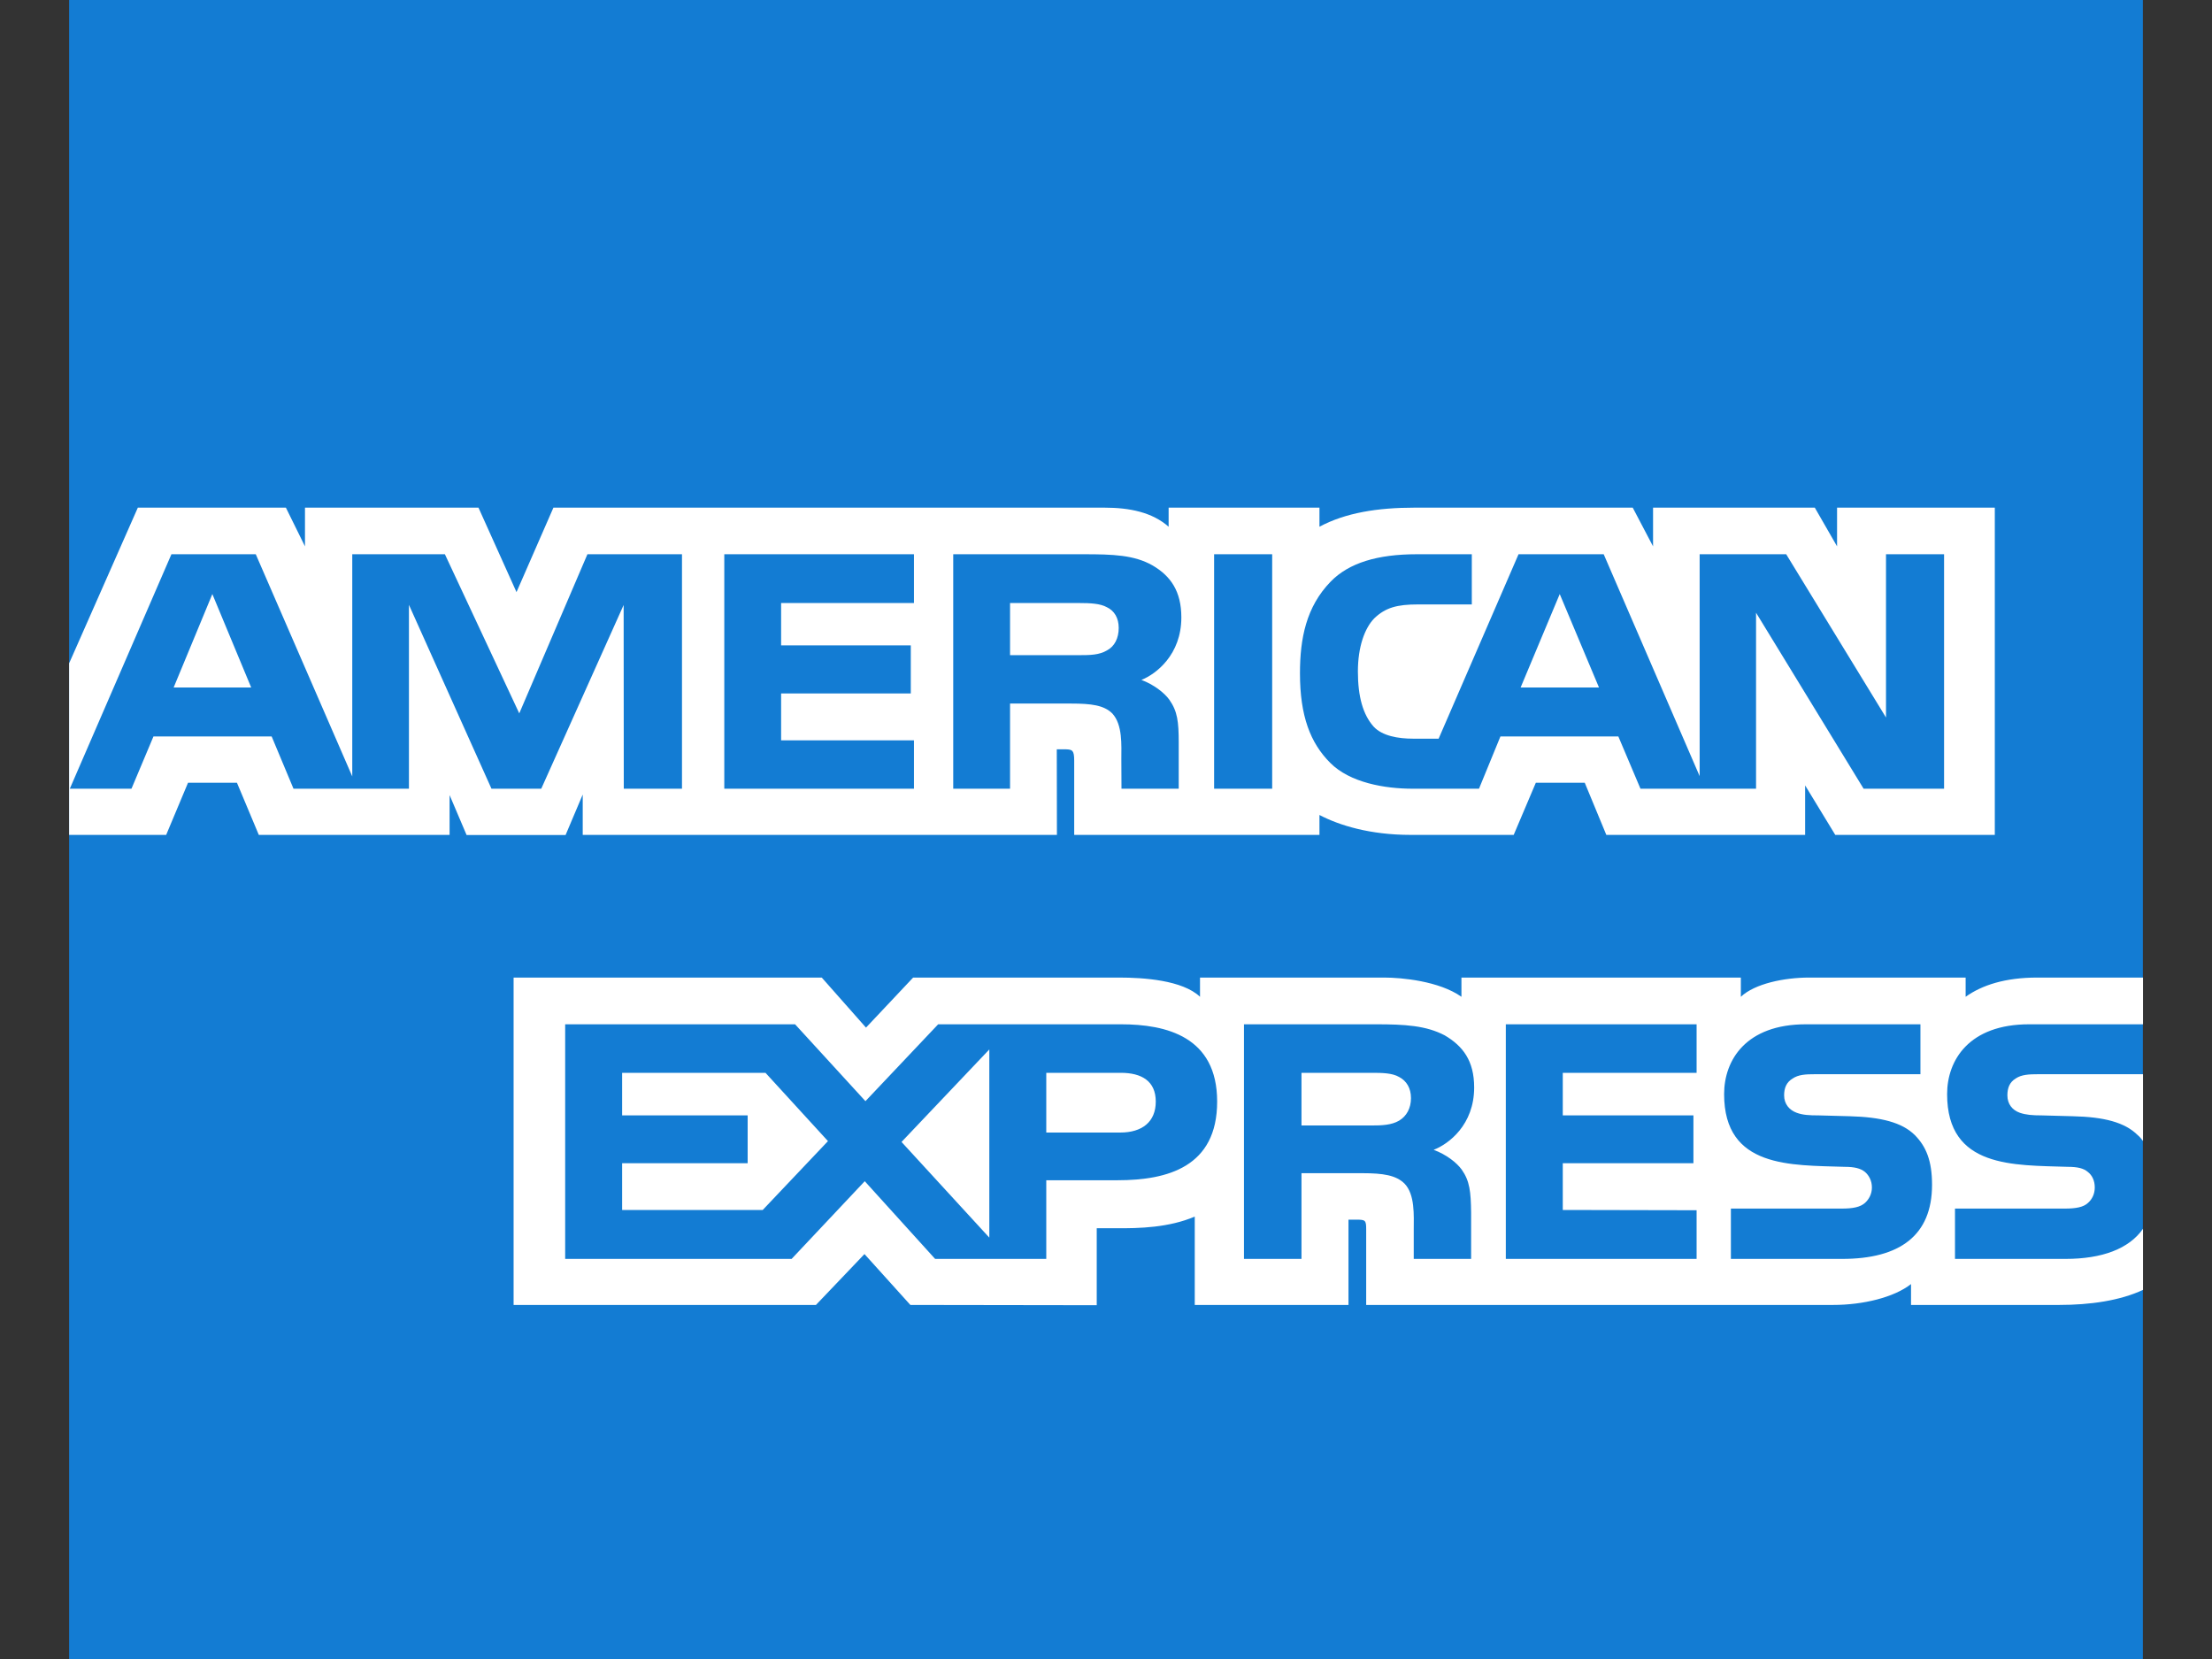
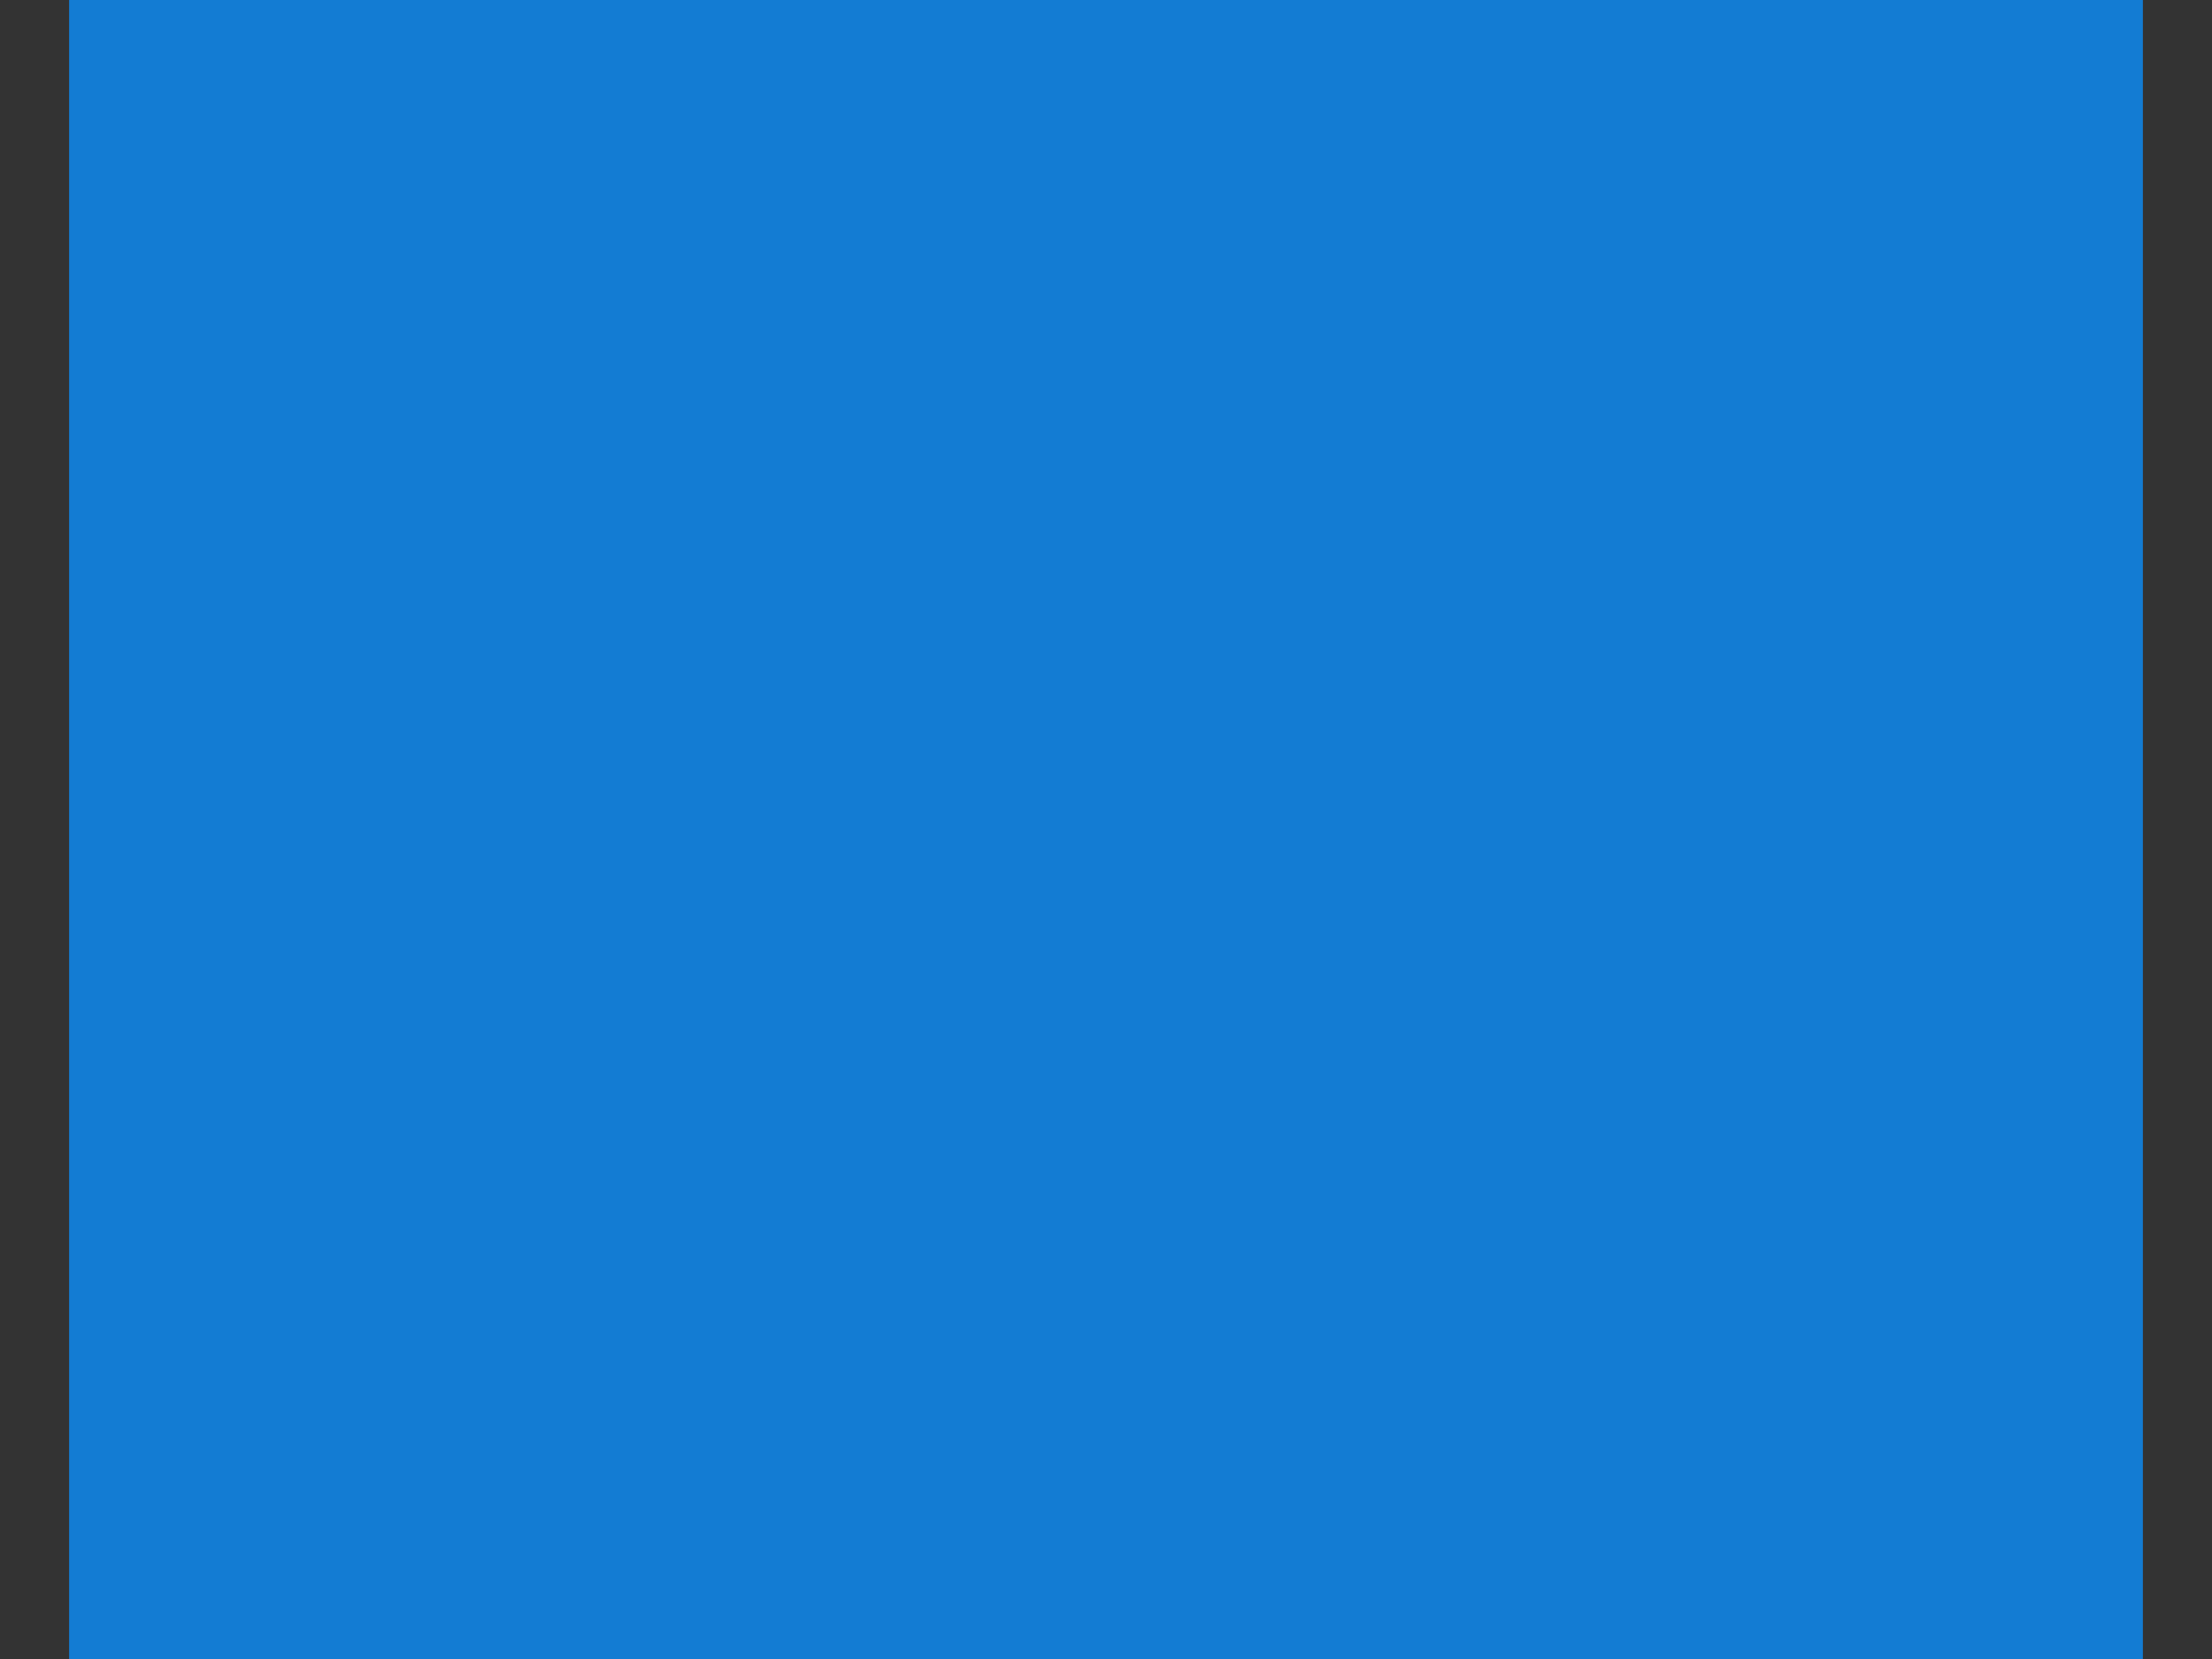
<svg xmlns="http://www.w3.org/2000/svg" width="16" height="12" viewBox="0 0 16 12" fill="none">
  <rect x="0" y="0" width="16" height="12" fill="#333333" stroke="none" />
  <path fill-rule="evenodd" clip-rule="evenodd" d="M0.5 0V12H15.5V0H0.5Z" fill="#137CD3" />
-   <path fill-rule="evenodd" clip-rule="evenodd" d="M0.5 6.039H1.202L1.36 5.662H1.714L1.872 6.039H3.252V5.751L3.375 6.04H4.091L4.215 5.747V6.039H7.645L7.644 5.42H7.71C7.756 5.422 7.77 5.426 7.77 5.502V6.039H9.544V5.895C9.687 5.97 9.91 6.039 10.203 6.039H10.949L11.109 5.662H11.463L11.619 6.039H13.057V5.681L13.275 6.039H14.429V3.672H13.288V3.952L13.127 3.672H11.957V3.952L11.81 3.672H10.23C9.965 3.672 9.732 3.709 9.544 3.81V3.672H8.453V3.81C8.334 3.705 8.17 3.672 7.99 3.672H4.003L3.736 4.283L3.461 3.672H2.206V3.952L2.068 3.672H0.997L0.5 4.798V6.039ZM14.062 5.705H13.48L12.702 4.432V5.705H11.866L11.706 5.327H10.853L10.698 5.705H10.218C10.018 5.705 9.765 5.662 9.622 5.518C9.478 5.374 9.403 5.179 9.403 4.87C9.403 4.618 9.448 4.389 9.625 4.207C9.757 4.071 9.965 4.009 10.248 4.009H10.646V4.372H10.257C10.107 4.372 10.022 4.394 9.94 4.473C9.871 4.544 9.822 4.679 9.822 4.857C9.822 5.039 9.859 5.17 9.936 5.256C9.998 5.323 10.113 5.343 10.221 5.343H10.406L10.984 4.009H11.6L12.294 5.614V4.009H12.92L13.642 5.19V4.009H14.062V5.705ZM8.782 5.705H9.202V4.009H8.782V5.705ZM8.545 4.466C8.545 4.736 8.362 4.876 8.256 4.918C8.345 4.951 8.422 5.011 8.458 5.061C8.517 5.145 8.526 5.22 8.526 5.372V5.705H8.112L8.111 5.491C8.111 5.39 8.121 5.243 8.046 5.161C7.986 5.101 7.894 5.089 7.747 5.089H7.306V5.705H6.895V4.009H7.84C8.049 4.009 8.204 4.014 8.337 4.09C8.467 4.166 8.545 4.276 8.545 4.466ZM6.611 5.705H5.239V4.009H6.611V4.362H5.65V4.668H6.588V5.016H5.65V5.355H6.611V5.705ZM4.933 5.705H4.512L4.511 4.376L3.915 5.705H3.555L2.958 4.375V5.705H2.123L1.965 5.327H1.11L0.951 5.705H0.505L1.24 4.009H1.85L2.548 5.616V4.009H3.218L3.756 5.16L4.249 4.009H4.933V5.705ZM11.566 4.973L11.282 4.297L10.999 4.973H11.566ZM8.008 4.704C7.951 4.738 7.885 4.739 7.804 4.739H7.306V4.362H7.812C7.883 4.362 7.958 4.365 8.006 4.392C8.06 4.417 8.092 4.47 8.092 4.542C8.092 4.617 8.061 4.676 8.008 4.704ZM1.817 4.973L1.536 4.297L1.256 4.973H1.817Z" fill="white" />
-   <path fill-rule="evenodd" clip-rule="evenodd" d="M8.804 7.968C8.804 8.44 8.446 8.537 8.084 8.537H7.568V9.106H6.764L6.255 8.544L5.726 9.106H4.088V7.409H5.751L6.26 7.965L6.786 7.409H8.108C8.436 7.409 8.804 7.498 8.804 7.968ZM5.517 8.752H4.5V8.414H5.408V8.068H4.5V7.76H5.537L5.989 8.254L5.517 8.752ZM7.156 8.952L6.521 8.26L7.156 7.591V8.952ZM8.103 8.192H7.568V7.76H8.107C8.257 7.76 8.36 7.819 8.36 7.968C8.36 8.115 8.261 8.192 8.103 8.192ZM10.892 7.409H12.272V7.76H11.304V8.068H12.249V8.414H11.304V8.752L12.272 8.754V9.106H10.892V7.409ZM10.37 8.317C10.462 8.351 10.537 8.41 10.573 8.46C10.631 8.542 10.639 8.62 10.641 8.77V9.106H10.226V8.894C10.226 8.792 10.236 8.64 10.159 8.561C10.098 8.501 10.006 8.486 9.855 8.486H9.414V9.106H8.998V7.409H9.953C10.162 7.409 10.315 7.418 10.45 7.489C10.581 7.566 10.663 7.672 10.663 7.866C10.663 8.136 10.479 8.275 10.37 8.317ZM10.12 8.106C10.065 8.138 9.997 8.141 9.916 8.141H9.414V7.76H9.923C9.997 7.76 10.07 7.761 10.12 7.79C10.174 7.818 10.206 7.871 10.206 7.943C10.206 8.016 10.174 8.074 10.12 8.106ZM13.851 8.211C13.932 8.293 13.975 8.396 13.975 8.57C13.975 8.936 13.742 9.106 13.325 9.106H12.52V8.742H13.322C13.401 8.742 13.456 8.732 13.491 8.7C13.519 8.674 13.54 8.636 13.54 8.589C13.54 8.54 13.518 8.501 13.49 8.477C13.458 8.451 13.414 8.44 13.342 8.44C12.956 8.427 12.471 8.451 12.471 7.914C12.471 7.668 12.629 7.409 13.062 7.409H13.891V7.77H13.133C13.057 7.77 13.009 7.773 12.967 7.801C12.922 7.828 12.905 7.869 12.905 7.923C12.905 7.987 12.944 8.03 12.996 8.049C13.039 8.065 13.086 8.068 13.157 8.068L13.379 8.074C13.604 8.08 13.758 8.118 13.851 8.211ZM15.501 8.888C15.4 9.033 15.205 9.106 14.94 9.106H14.141V8.742H14.936C15.015 8.742 15.071 8.732 15.104 8.7C15.133 8.674 15.152 8.636 15.152 8.589C15.152 8.54 15.133 8.501 15.102 8.477C15.072 8.451 15.029 8.44 14.956 8.44C14.568 8.427 14.084 8.451 14.084 7.914C14.084 7.668 14.243 7.409 14.677 7.409H15.501V7.071H14.735C14.505 7.071 14.337 7.125 14.218 7.21V7.071H13.086C12.905 7.071 12.693 7.115 12.592 7.21V7.071H10.571V7.21C10.41 7.096 10.138 7.071 10.013 7.071H8.68V7.21C8.553 7.089 8.269 7.071 8.097 7.071H6.605L6.264 7.433L5.944 7.071H3.715V9.439H5.902L6.253 9.071L6.585 9.439L7.933 9.441V8.884H8.066C8.245 8.886 8.456 8.879 8.642 8.8V9.439H9.754V8.822H9.807C9.876 8.822 9.882 8.825 9.882 8.892V9.439H13.26C13.475 9.439 13.699 9.385 13.823 9.288V9.439H14.895C15.118 9.439 15.335 9.408 15.501 9.33V8.888ZM15.501 7.77H14.748C14.672 7.77 14.622 7.773 14.58 7.801C14.536 7.828 14.52 7.869 14.52 7.923C14.52 7.986 14.556 8.03 14.61 8.049C14.654 8.064 14.7 8.068 14.77 8.068L14.993 8.074C15.219 8.079 15.37 8.118 15.463 8.211C15.479 8.224 15.489 8.238 15.501 8.253V7.77Z" fill="white" />
</svg>